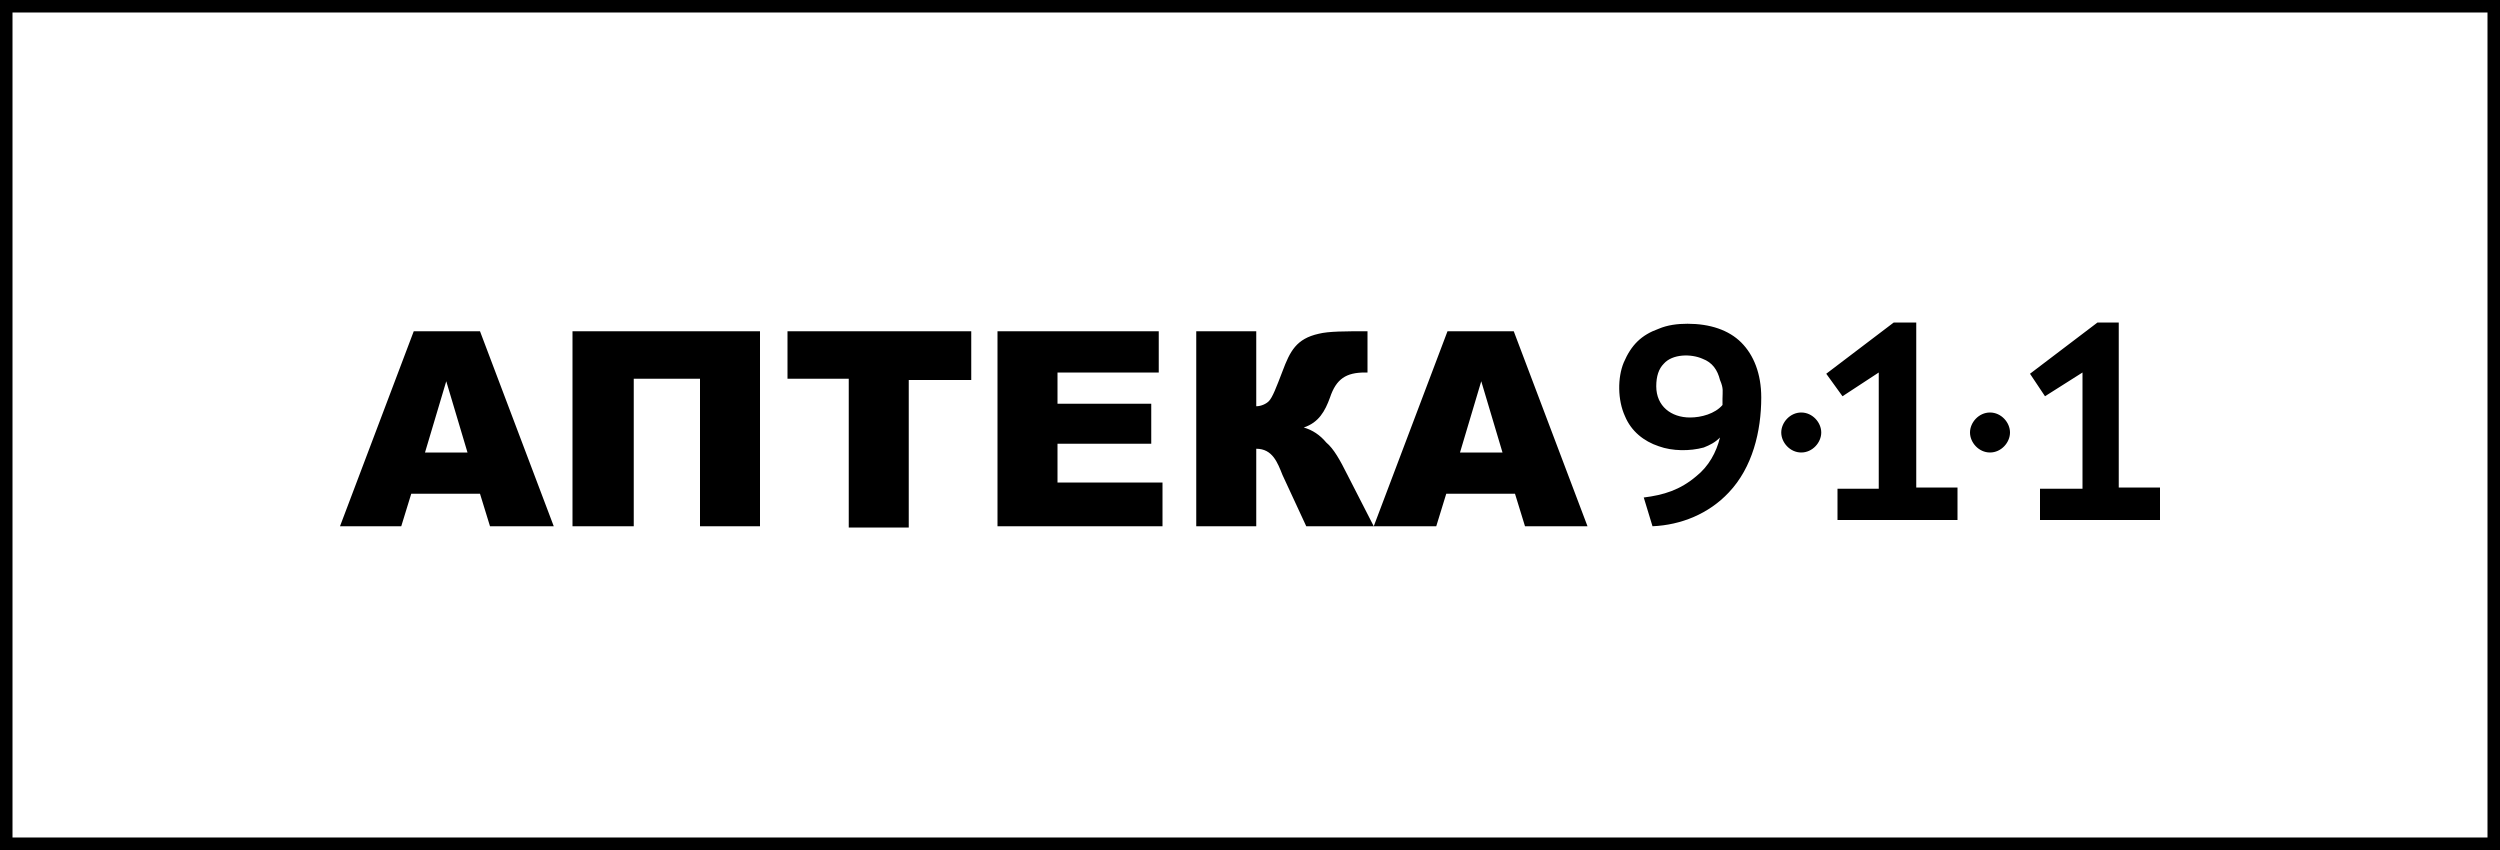
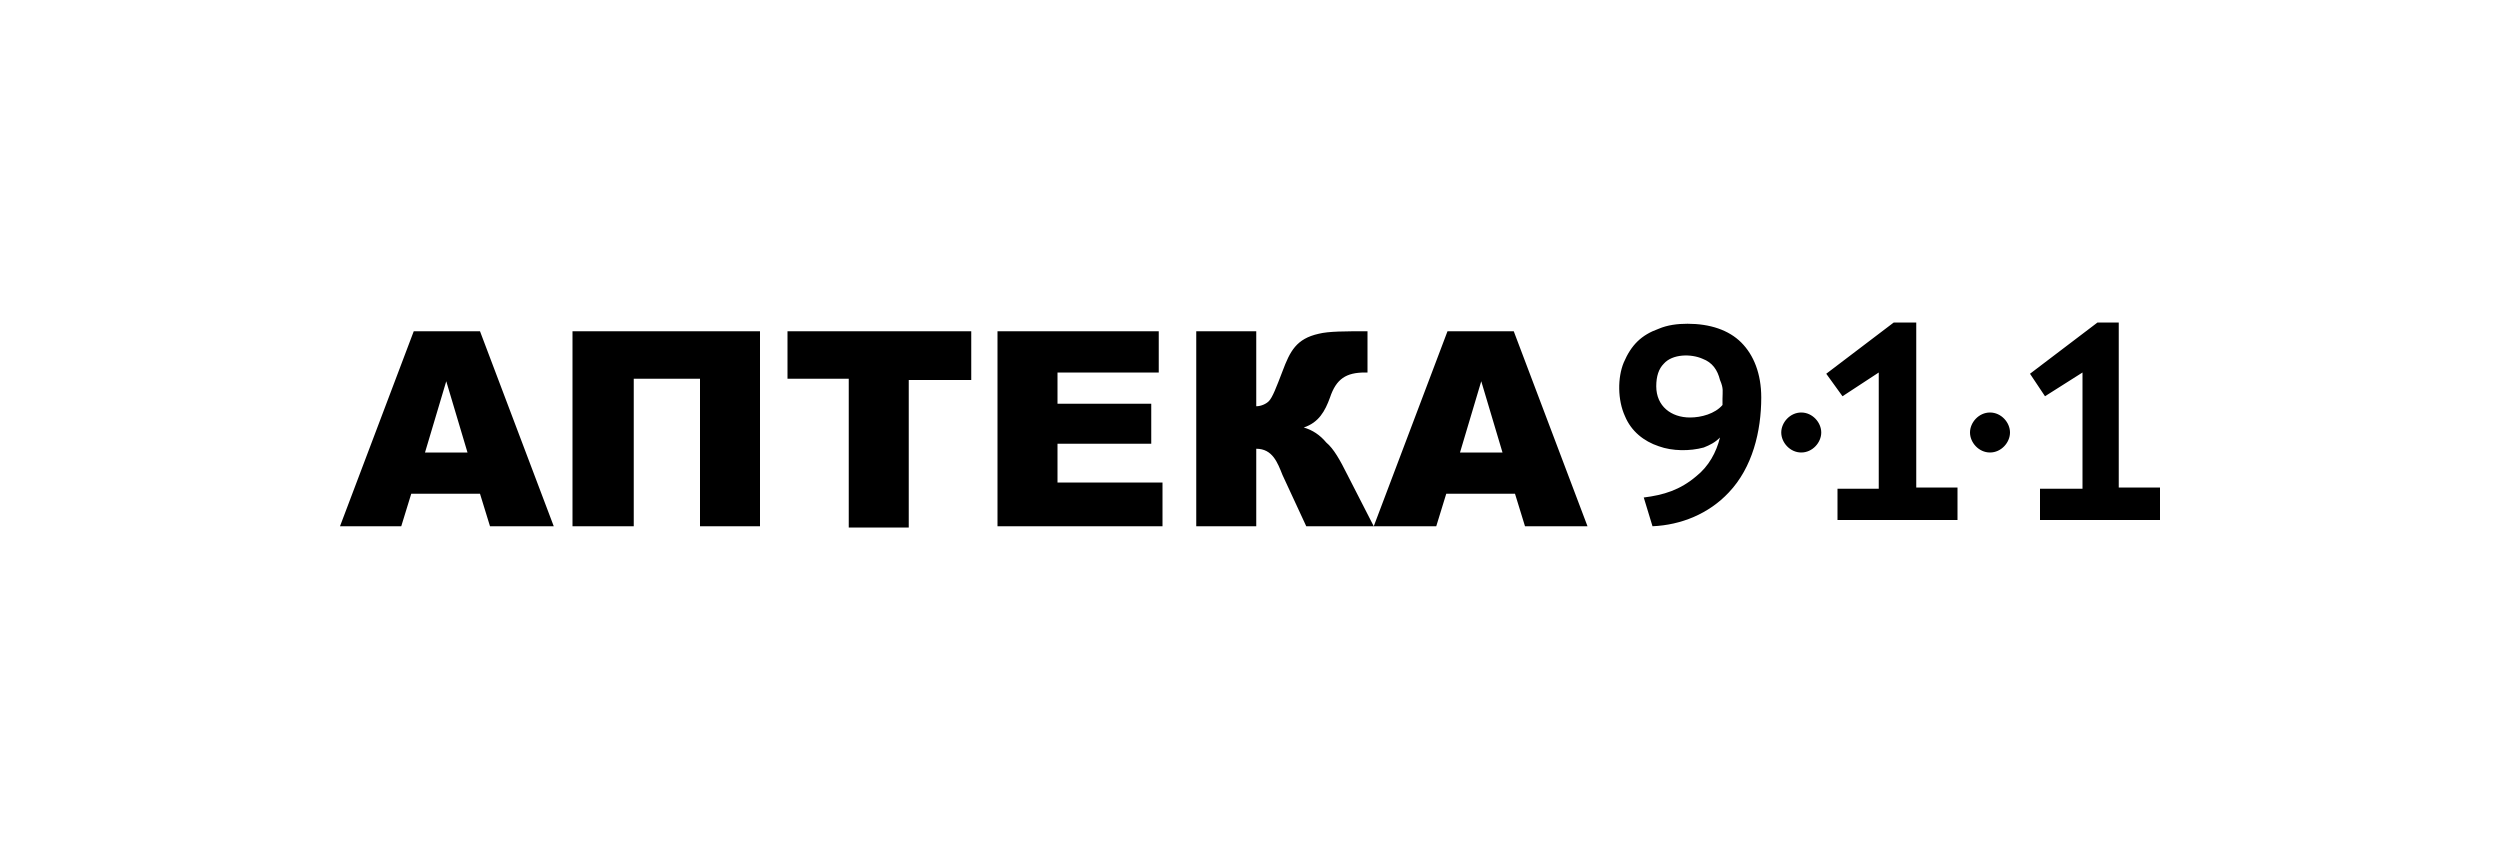
<svg xmlns="http://www.w3.org/2000/svg" id="Layer_1" x="0px" y="0px" viewBox="0 0 200 68" style="enable-background:new 0 0 200 68;" xml:space="preserve">
  <style type="text/css"> .st0{fill:#231F20;} .st1{fill:#221F1F;} .st2{fill:#05BC52;} </style>
  <g>
    <g>
-       <path d="M199,1v66H1V1H199 M200,0H0v68h200V0L200,0z" />
-     </g>
+       </g>
    <path d="M163.2,39.1h3.4v-9.3l-3,1.9l-1.2-1.8l5.4-4.1h1.7v13.2h3.3v2.6h-9.6V39.1z M132.5,30.9c0,1.6,1.2,2.5,2.7,2.5 c0.9,0,2-0.3,2.6-1c0-0.2,0-0.3,0-0.5c0-0.6,0.1-0.8-0.2-1.5c-0.2-0.8-0.6-1.4-1.4-1.7c-0.9-0.4-2.4-0.4-3.1,0.4 C132.7,29.5,132.5,30.1,132.5,30.9z M129.9,29c0.6-1.4,1.4-2.2,2.8-2.7c0.7-0.3,1.5-0.4,2.3-0.4c1.8,0,3.3,0.5,4.3,1.5 c1,1,1.6,2.5,1.6,4.4c0,2.7-0.7,5.6-2.6,7.6c-1.6,1.7-3.8,2.6-6.1,2.7l-0.7-2.3c1.6-0.2,2.9-0.6,4.2-1.7c1-0.8,1.6-1.9,1.9-3.1 c-0.4,0.4-0.8,0.6-1.3,0.8c-1.1,0.3-2.5,0.3-3.6-0.1c-1.2-0.4-2.2-1.2-2.7-2.4C129.4,32,129.4,30.2,129.9,29z M147,39.1h3.3v-9.3 l-2.9,1.9l-1.3-1.8l5.4-4.1h1.8v13.2h3.3v2.6H147V39.1z M159.2,33c0.9,0,1.6,0.8,1.6,1.6s-0.7,1.6-1.6,1.6c-0.9,0-1.6-0.8-1.6-1.6 S158.3,33,159.2,33z M144.1,33c0.9,0,1.6,0.8,1.6,1.6s-0.7,1.6-1.6,1.6c-0.9,0-1.6-0.8-1.6-1.6S143.2,33,144.1,33z M38.4,39.5h-5.5 l-0.8,2.6h-4.9l5.9-15.6h5.3l5.9,15.6h-5.1L38.4,39.5z M37.4,36.2l-1.7-5.7L34,36.2H37.4z M60.8,42.1H56V30.3h-5.3v11.8h-4.9V26.5 h15V42.1z M63,26.5h14.7v3.9h-5v11.8h-4.8V30.3H63V26.5z M79.8,26.5h12.9v3.3h-8.1v2.5h7.5v3.2h-7.5v3.1H93v3.5H79.8V26.5z M109.9,42.1h-5.4l-1.9-4.1c-0.4-1-0.8-2.1-2.1-2.1v6.2h-4.8V26.5h4.8v6c0.4,0,0.8-0.2,1-0.4c0.3-0.3,0.6-1.1,1.1-2.4 c0.6-1.6,1.1-2.6,2.9-3c0.8-0.2,2.1-0.2,3.9-0.2v3.3h-0.2c-1.5,0-2.3,0.5-2.8,2c-0.4,1.1-0.9,2-2.1,2.4c0.7,0.2,1.3,0.6,1.8,1.2 c0.6,0.5,1.1,1.4,1.7,2.6L109.9,42.1z M121.2,39.5h-5.5l-0.8,2.6h-5l5.9-15.6h5.3l5.9,15.6h-5L121.2,39.5z M120.2,36.2l-1.7-5.7 l-1.7,5.7H120.2z" />
  </g>
</svg>